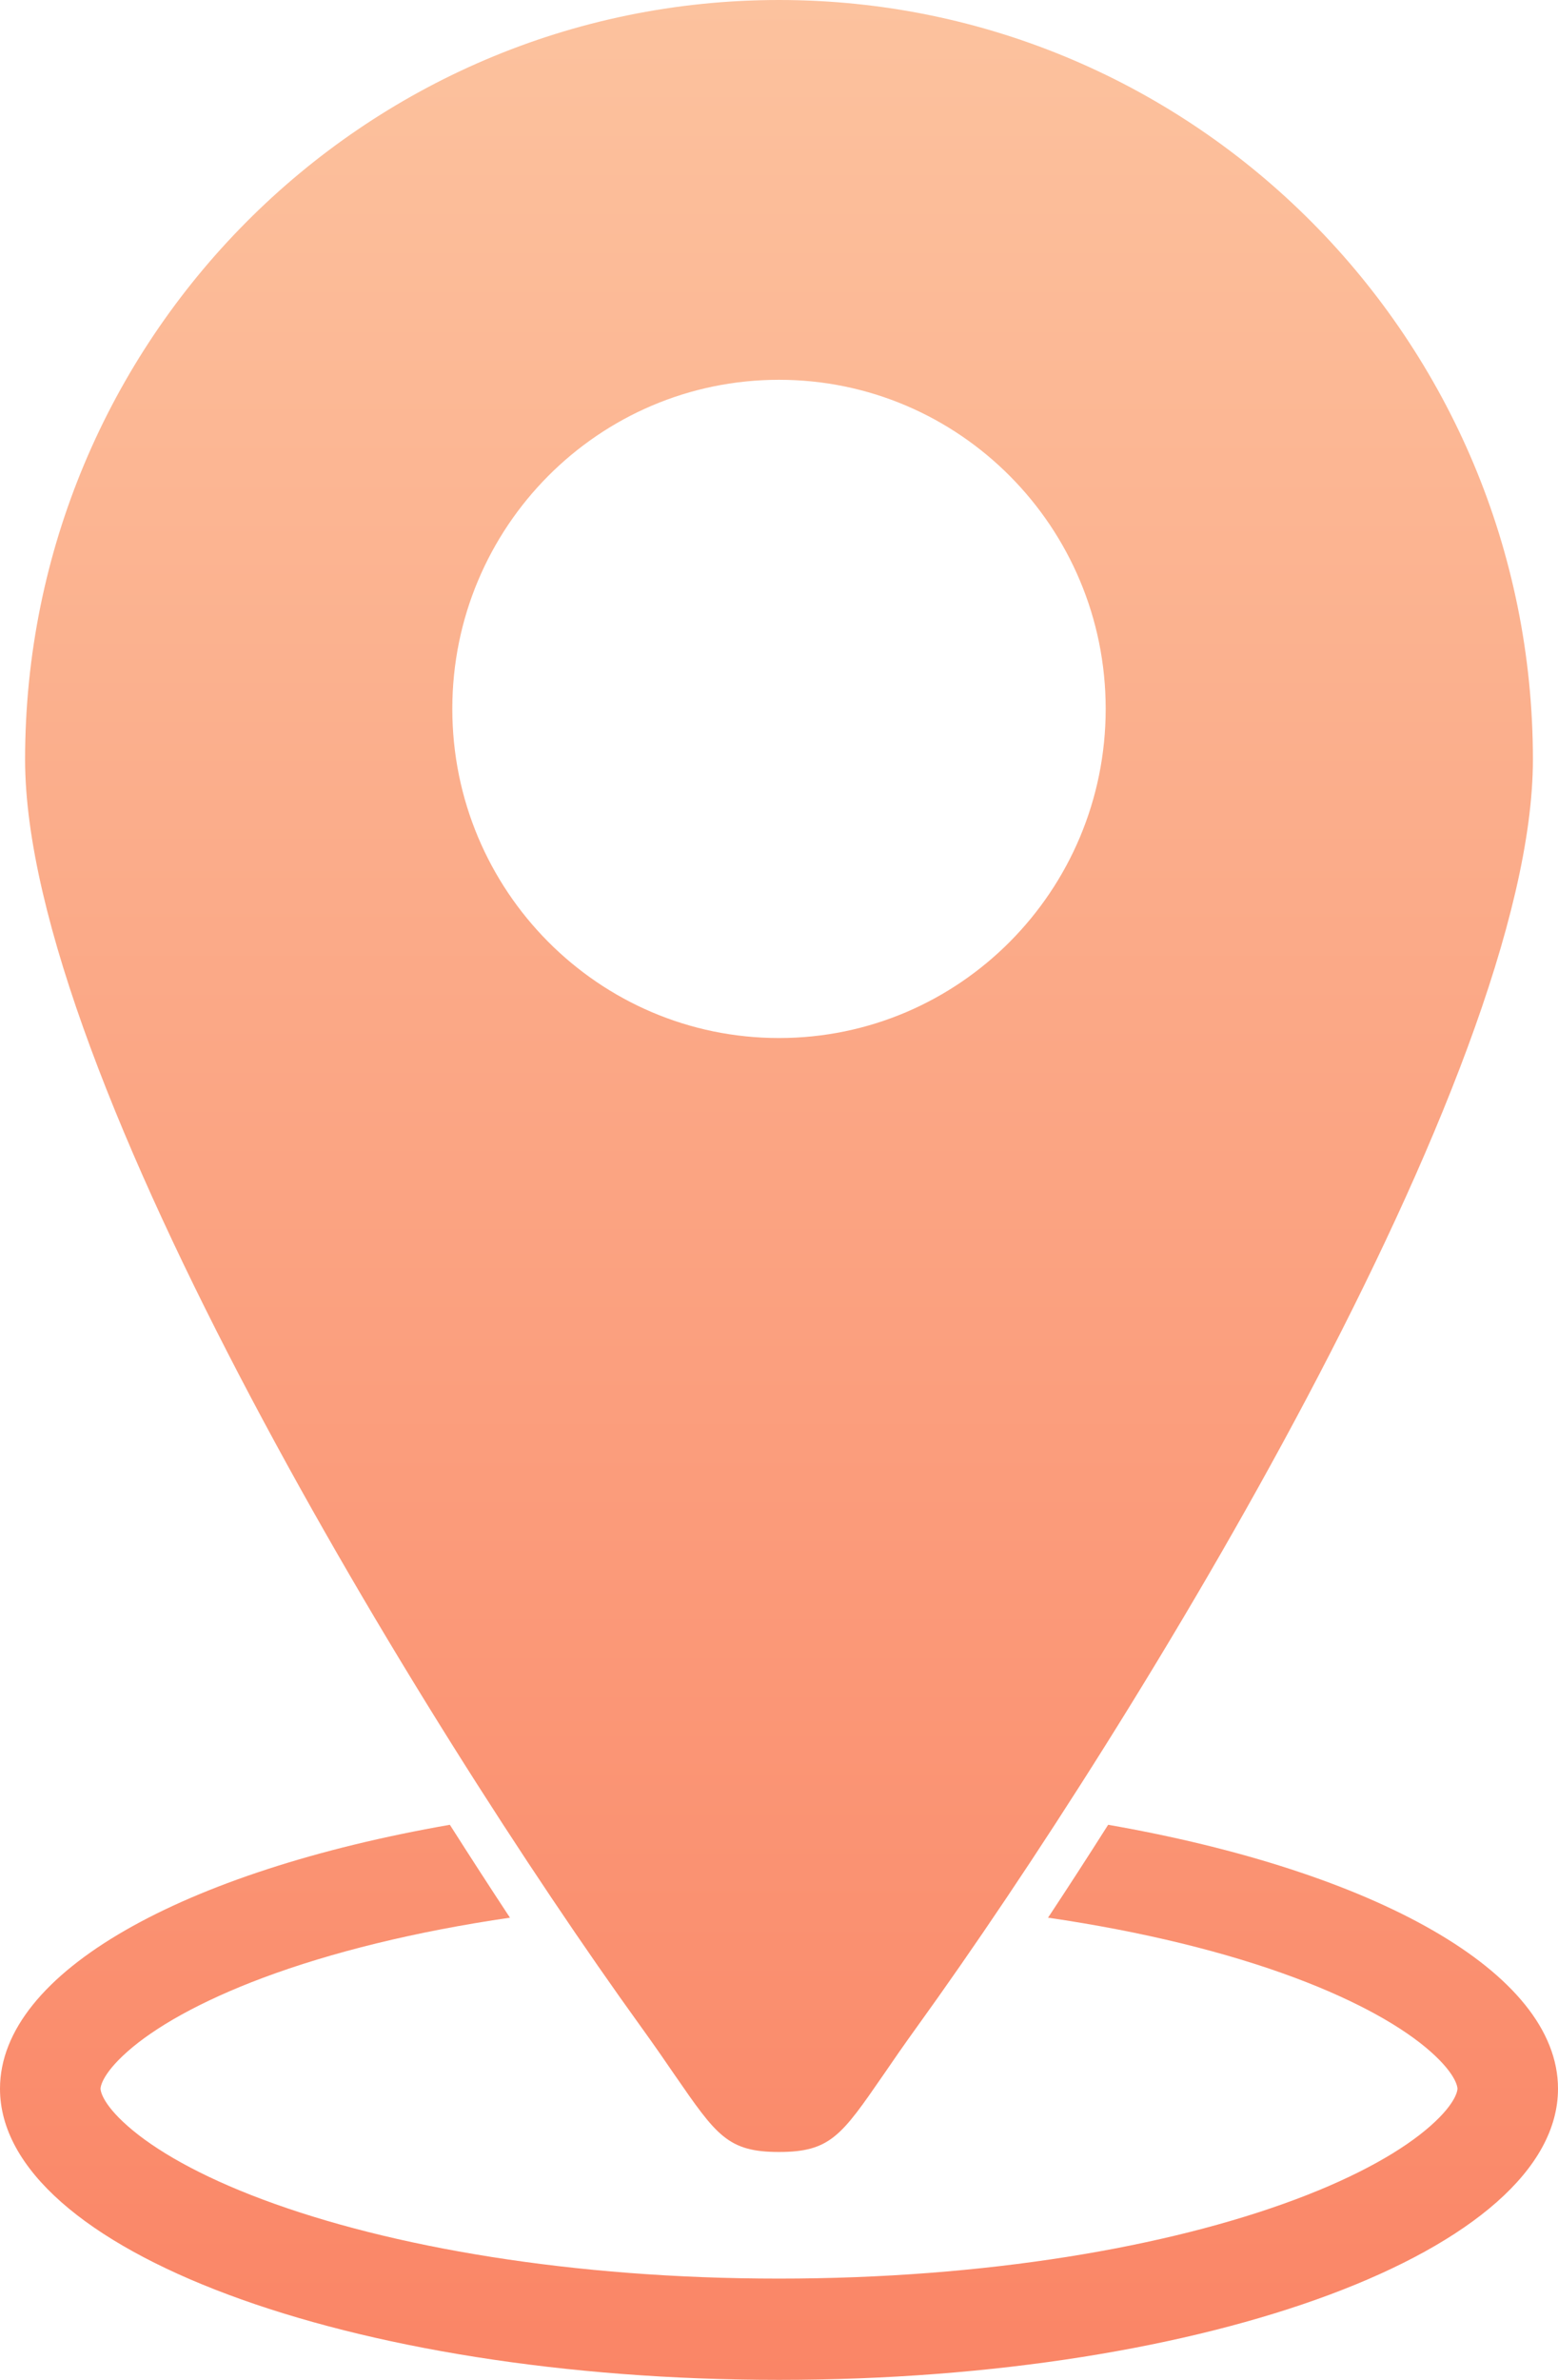
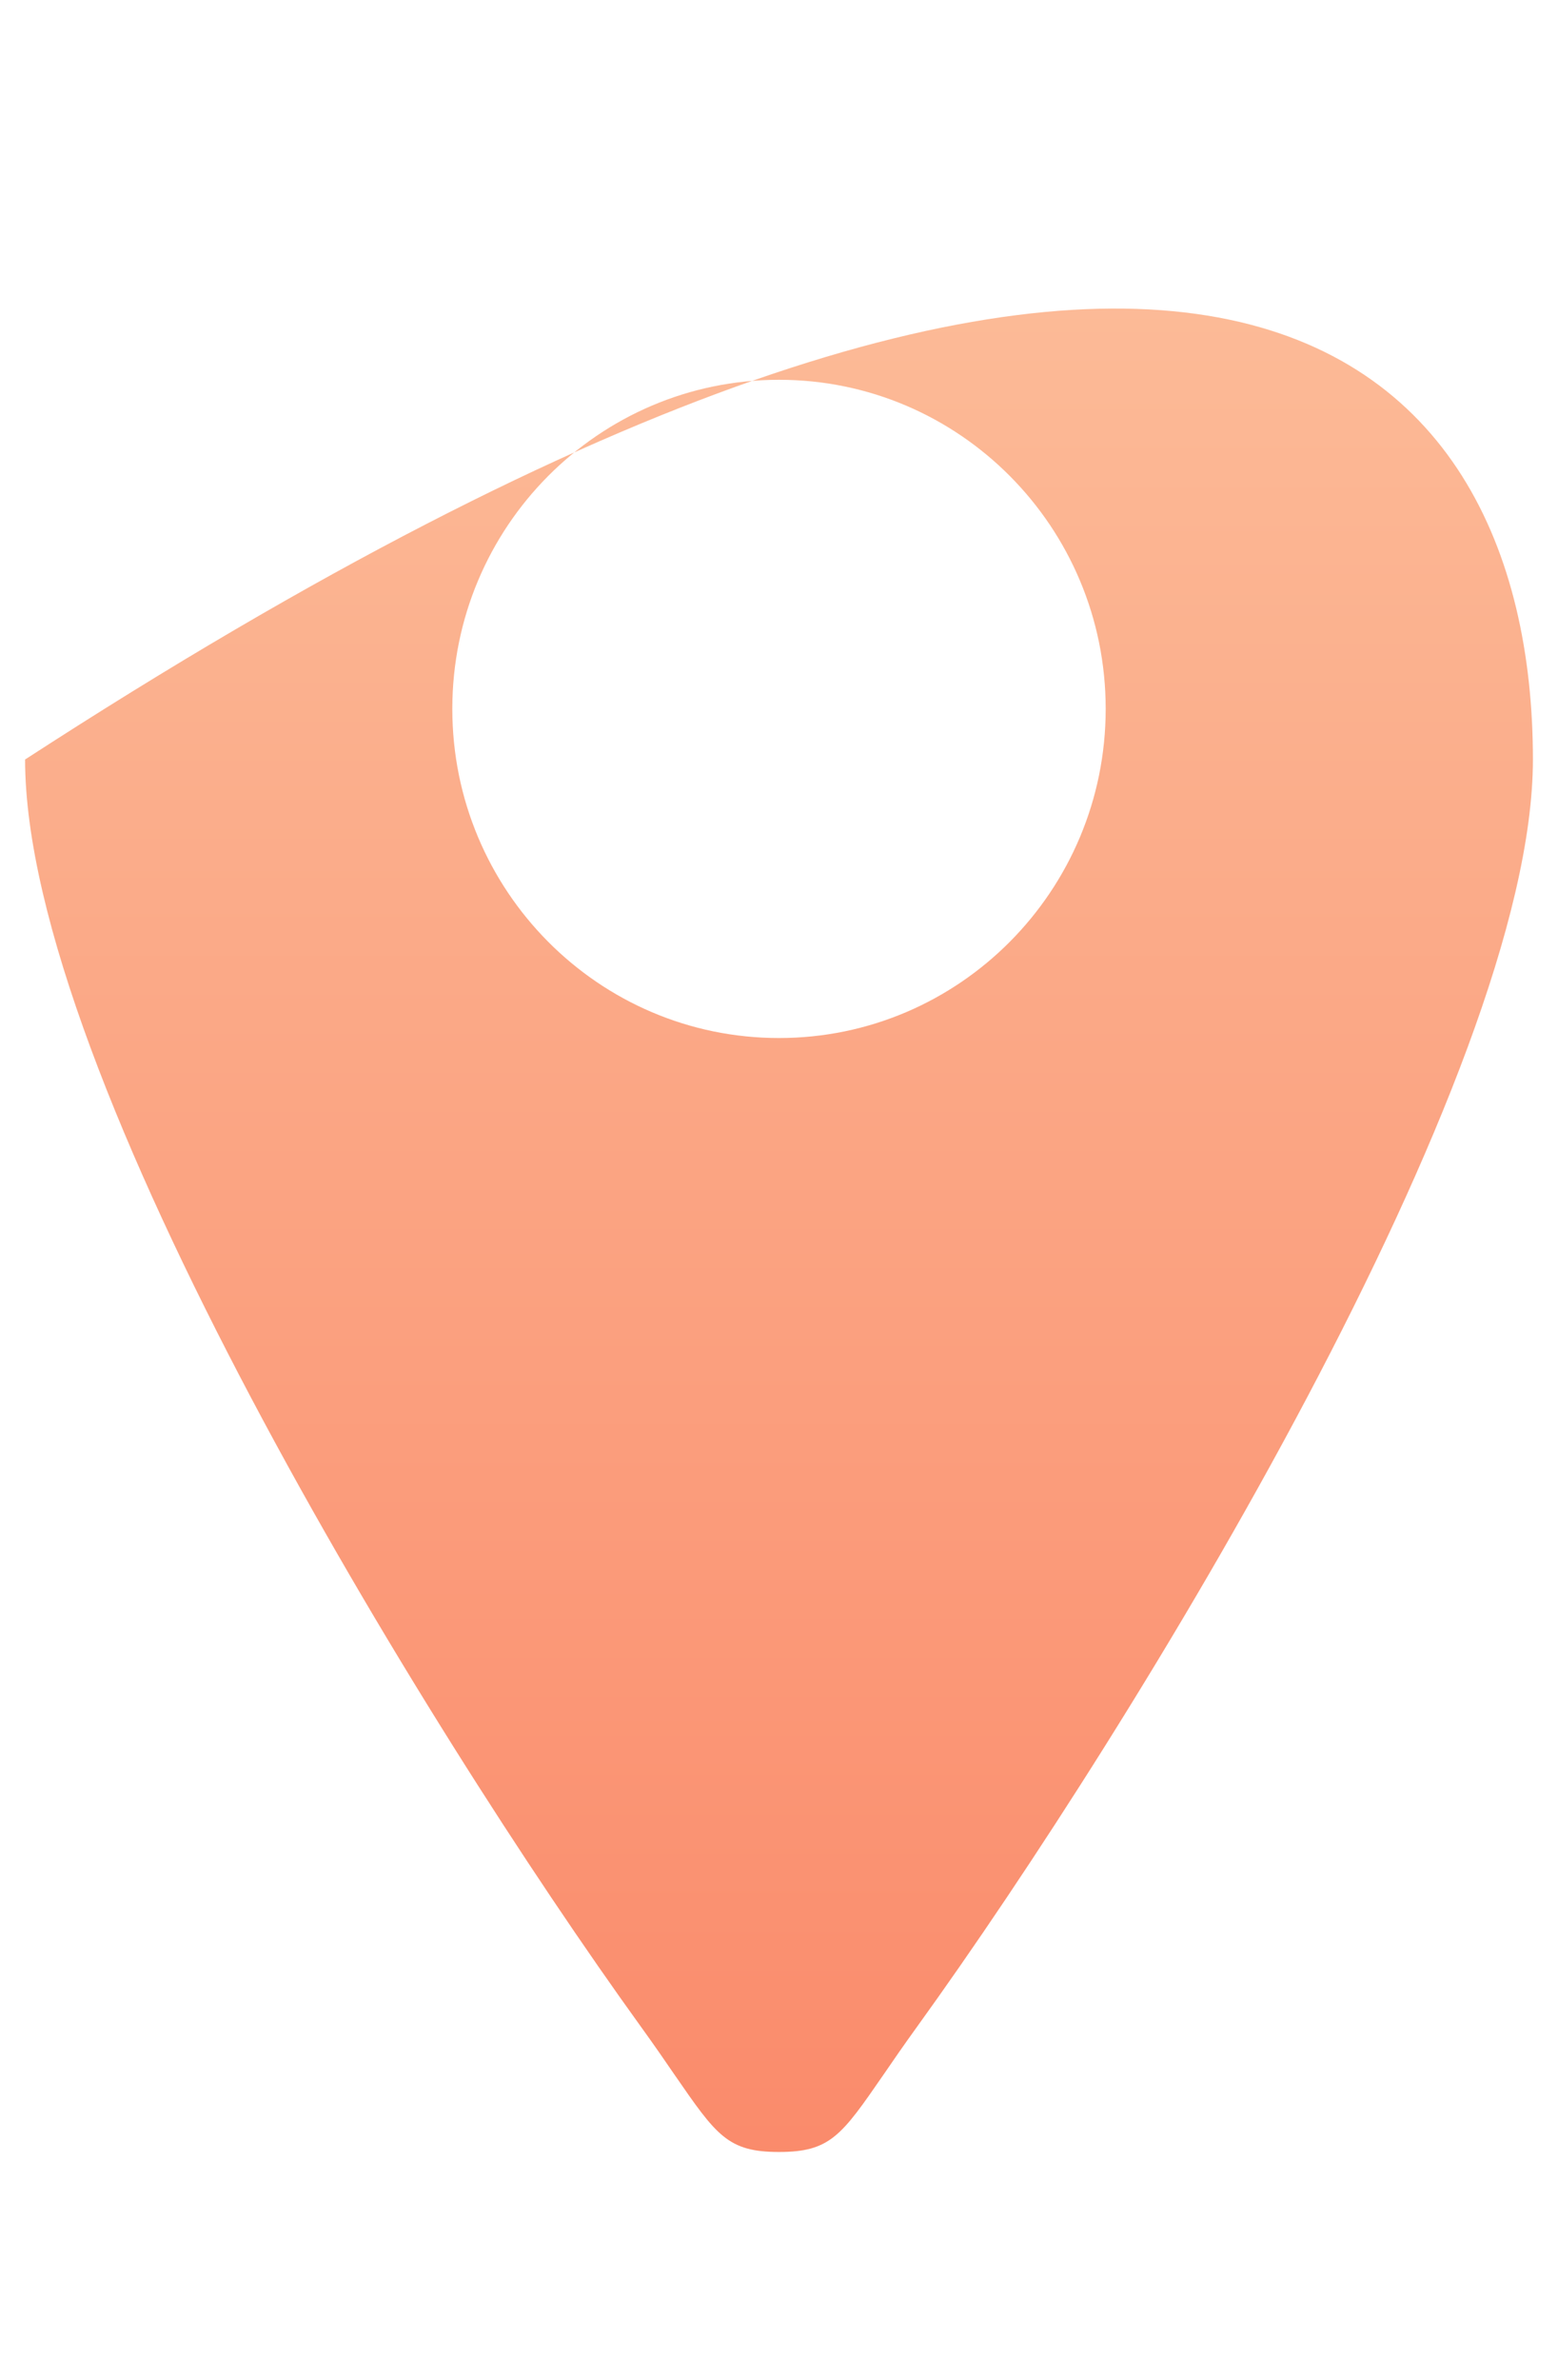
<svg xmlns="http://www.w3.org/2000/svg" width="19" height="29" viewBox="0 0 19 29" fill="none">
-   <path fill-rule="evenodd" clip-rule="evenodd" d="M18.694 9.255C18.694 13.094 13.855 20.996 11.185 24.695C11.021 24.922 10.886 25.118 10.771 25.286C10.262 26.023 10.124 26.223 9.5 26.223C8.876 26.223 8.738 26.023 8.229 25.286C8.114 25.118 7.979 24.922 7.815 24.695C5.145 20.996 0.306 13.094 0.306 9.255C0.306 4.144 4.423 0 9.5 0C14.578 0 18.694 4.144 18.694 9.255ZM13.484 8.638C13.484 10.853 11.7 12.649 9.5 12.649C7.3 12.649 5.516 10.853 5.516 8.638C5.516 6.423 7.3 4.628 9.5 4.628C11.7 4.628 13.484 6.423 13.484 8.638Z" fill="url(#paint0_linear)" />
-   <path d="M3.209 24.1C4.039 23.79 5.062 23.537 6.219 23.368C5.98 23.005 5.734 22.626 5.486 22.236C2.245 22.801 0 24.028 0 25.452C0 27.412 4.253 29 9.5 29C14.747 29 19 27.412 19 25.452C19 24.029 16.755 22.801 13.514 22.236C13.266 22.627 13.021 23.005 12.781 23.368C13.938 23.537 14.961 23.79 15.791 24.1C16.571 24.392 17.117 24.709 17.445 24.999C17.774 25.29 17.774 25.446 17.774 25.452C17.774 25.458 17.774 25.615 17.445 25.905C17.117 26.195 16.571 26.513 15.791 26.804C14.241 27.383 12.017 27.766 9.5 27.766C6.983 27.766 4.759 27.383 3.209 26.804C2.429 26.513 1.883 26.195 1.555 25.905C1.226 25.615 1.226 25.458 1.226 25.452C1.226 25.446 1.226 25.29 1.555 24.999C1.883 24.709 2.429 24.392 3.209 24.1Z" fill="url(#paint1_linear)" />
+   <path fill-rule="evenodd" clip-rule="evenodd" d="M18.694 9.255C18.694 13.094 13.855 20.996 11.185 24.695C11.021 24.922 10.886 25.118 10.771 25.286C10.262 26.023 10.124 26.223 9.5 26.223C8.876 26.223 8.738 26.023 8.229 25.286C8.114 25.118 7.979 24.922 7.815 24.695C5.145 20.996 0.306 13.094 0.306 9.255C14.578 0 18.694 4.144 18.694 9.255ZM13.484 8.638C13.484 10.853 11.7 12.649 9.5 12.649C7.3 12.649 5.516 10.853 5.516 8.638C5.516 6.423 7.3 4.628 9.5 4.628C11.7 4.628 13.484 6.423 13.484 8.638Z" fill="url(#paint0_linear)" />
  <defs>
    <linearGradient id="paint0_linear" x1="9.5" y1="0" x2="9.5" y2="29" gradientUnits="userSpaceOnUse">
      <stop stop-color="#FCC29E" />
      <stop offset="1" stop-color="#FA8566" />
    </linearGradient>
    <linearGradient id="paint1_linear" x1="9.5" y1="0" x2="9.5" y2="29" gradientUnits="userSpaceOnUse">
      <stop stop-color="#FCC29E" />
      <stop offset="1" stop-color="#FA8566" />
    </linearGradient>
  </defs>
</svg>